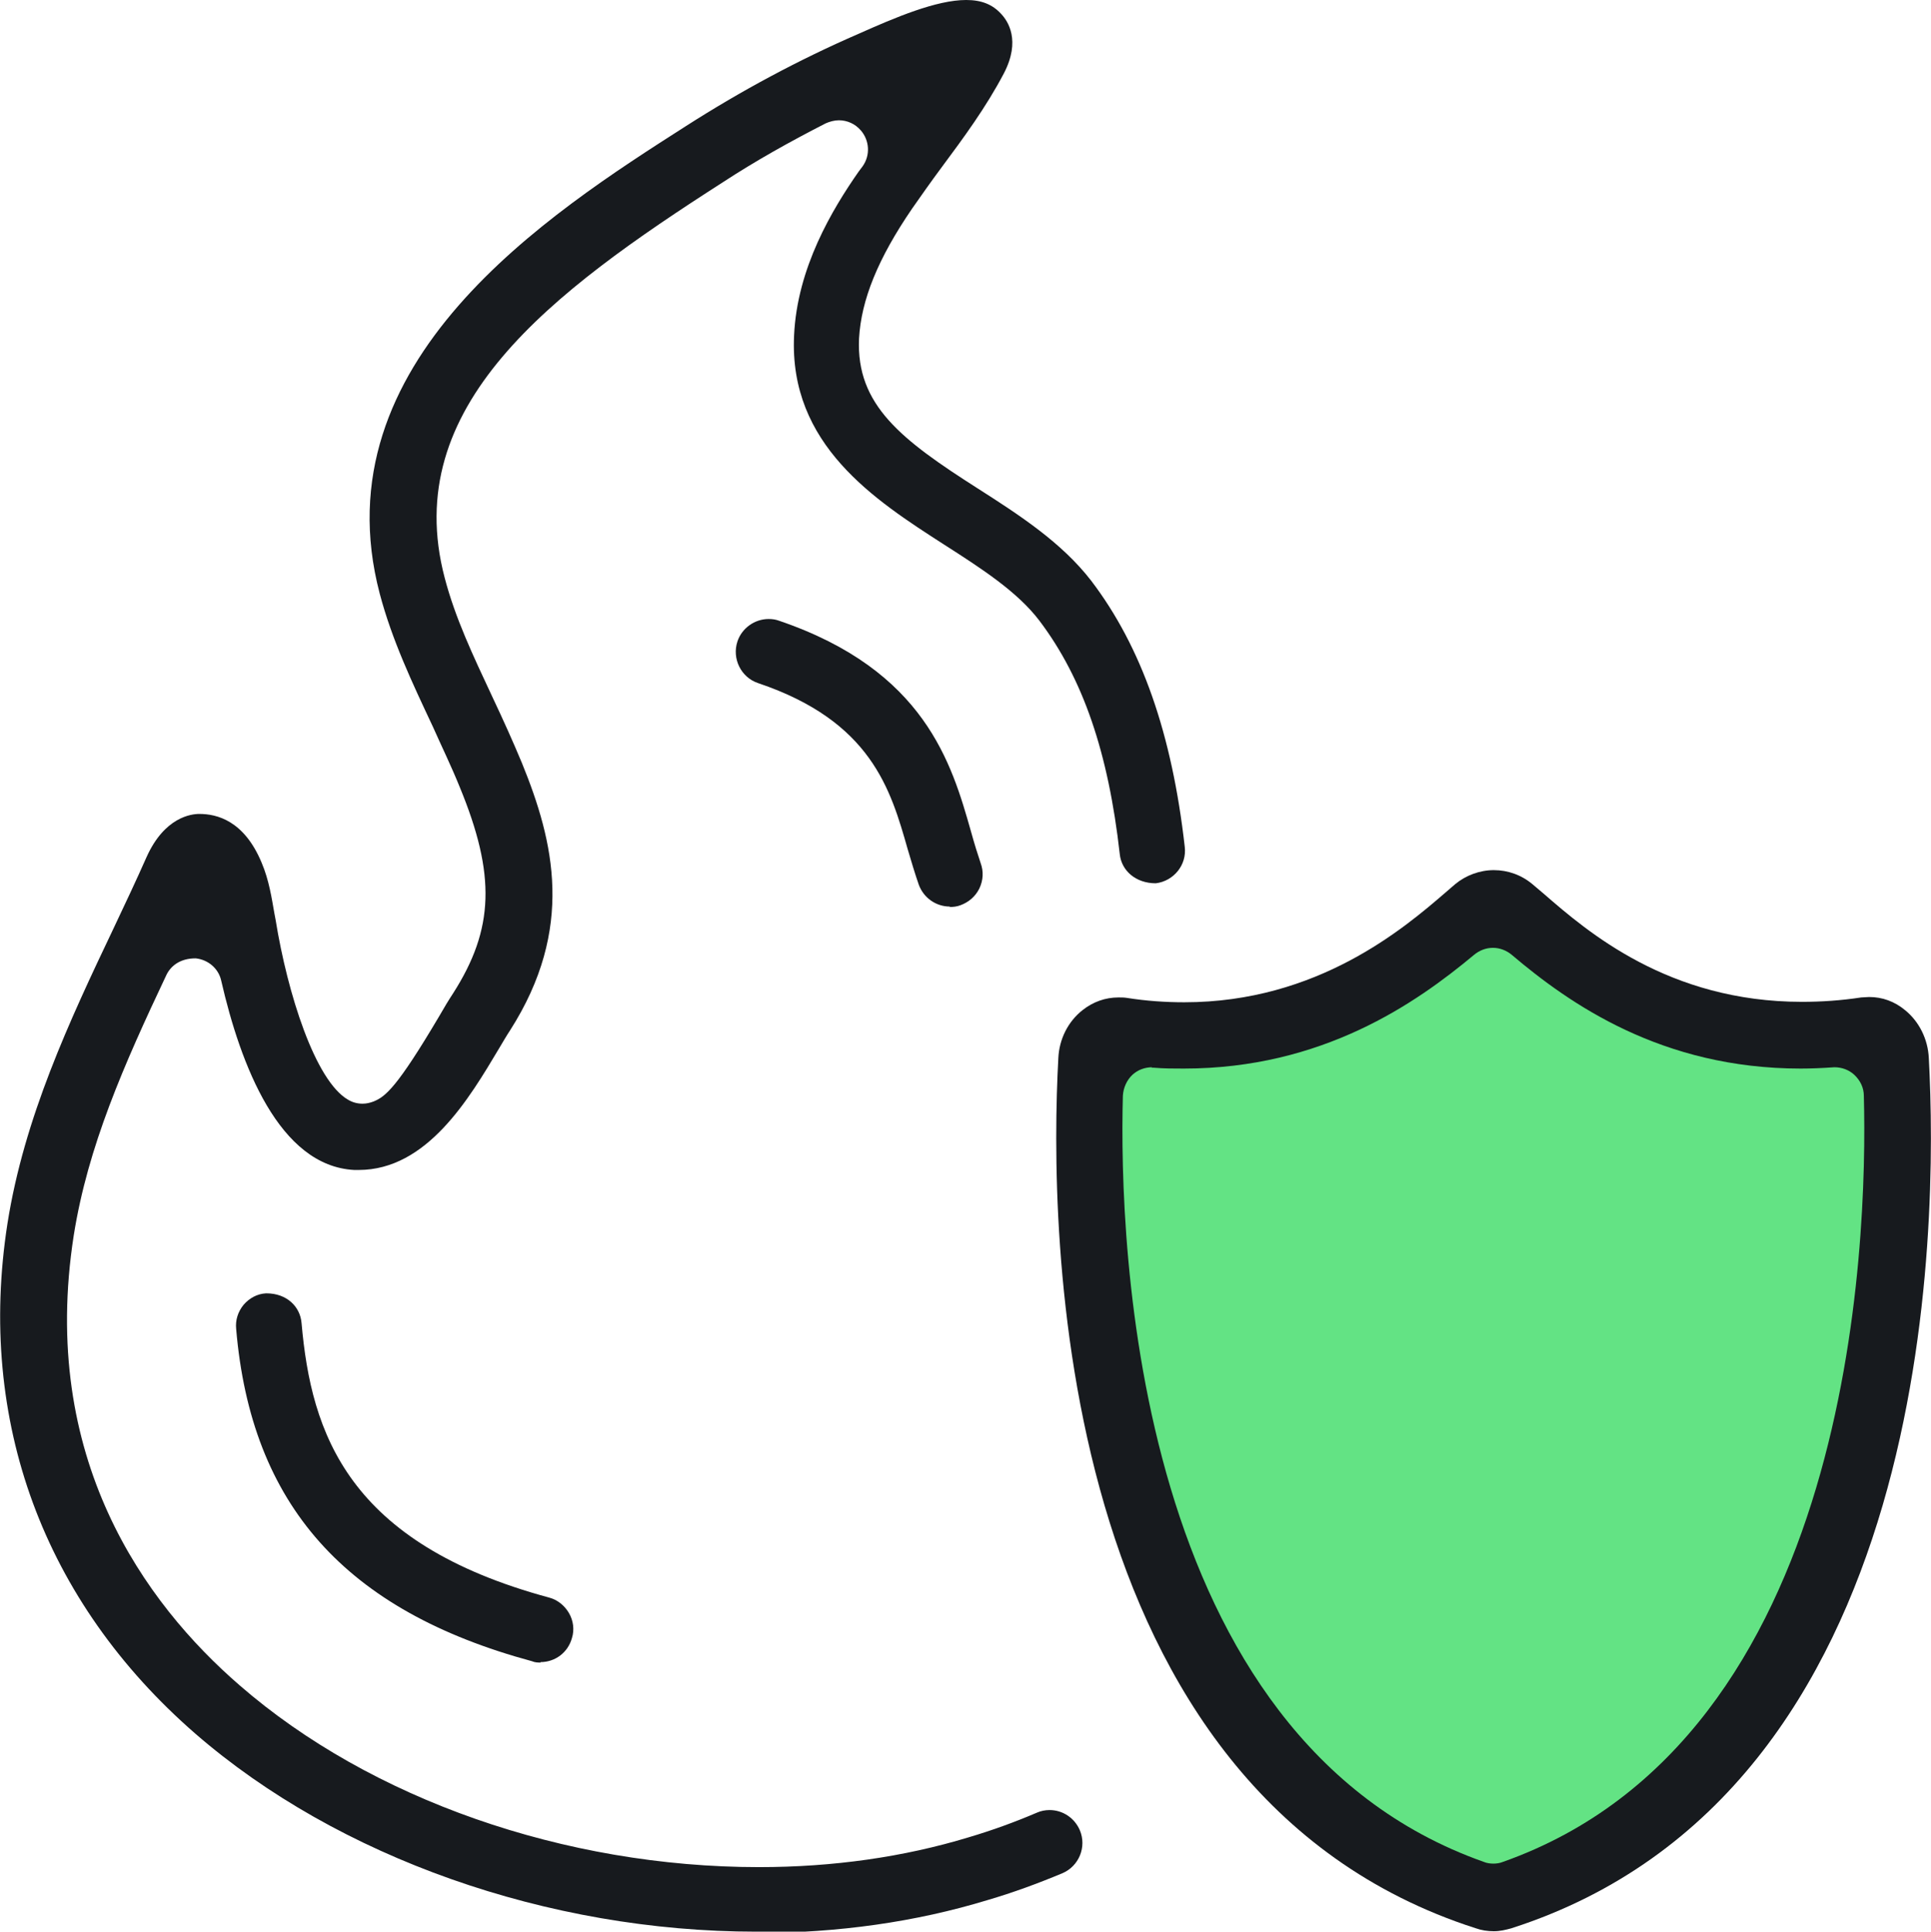
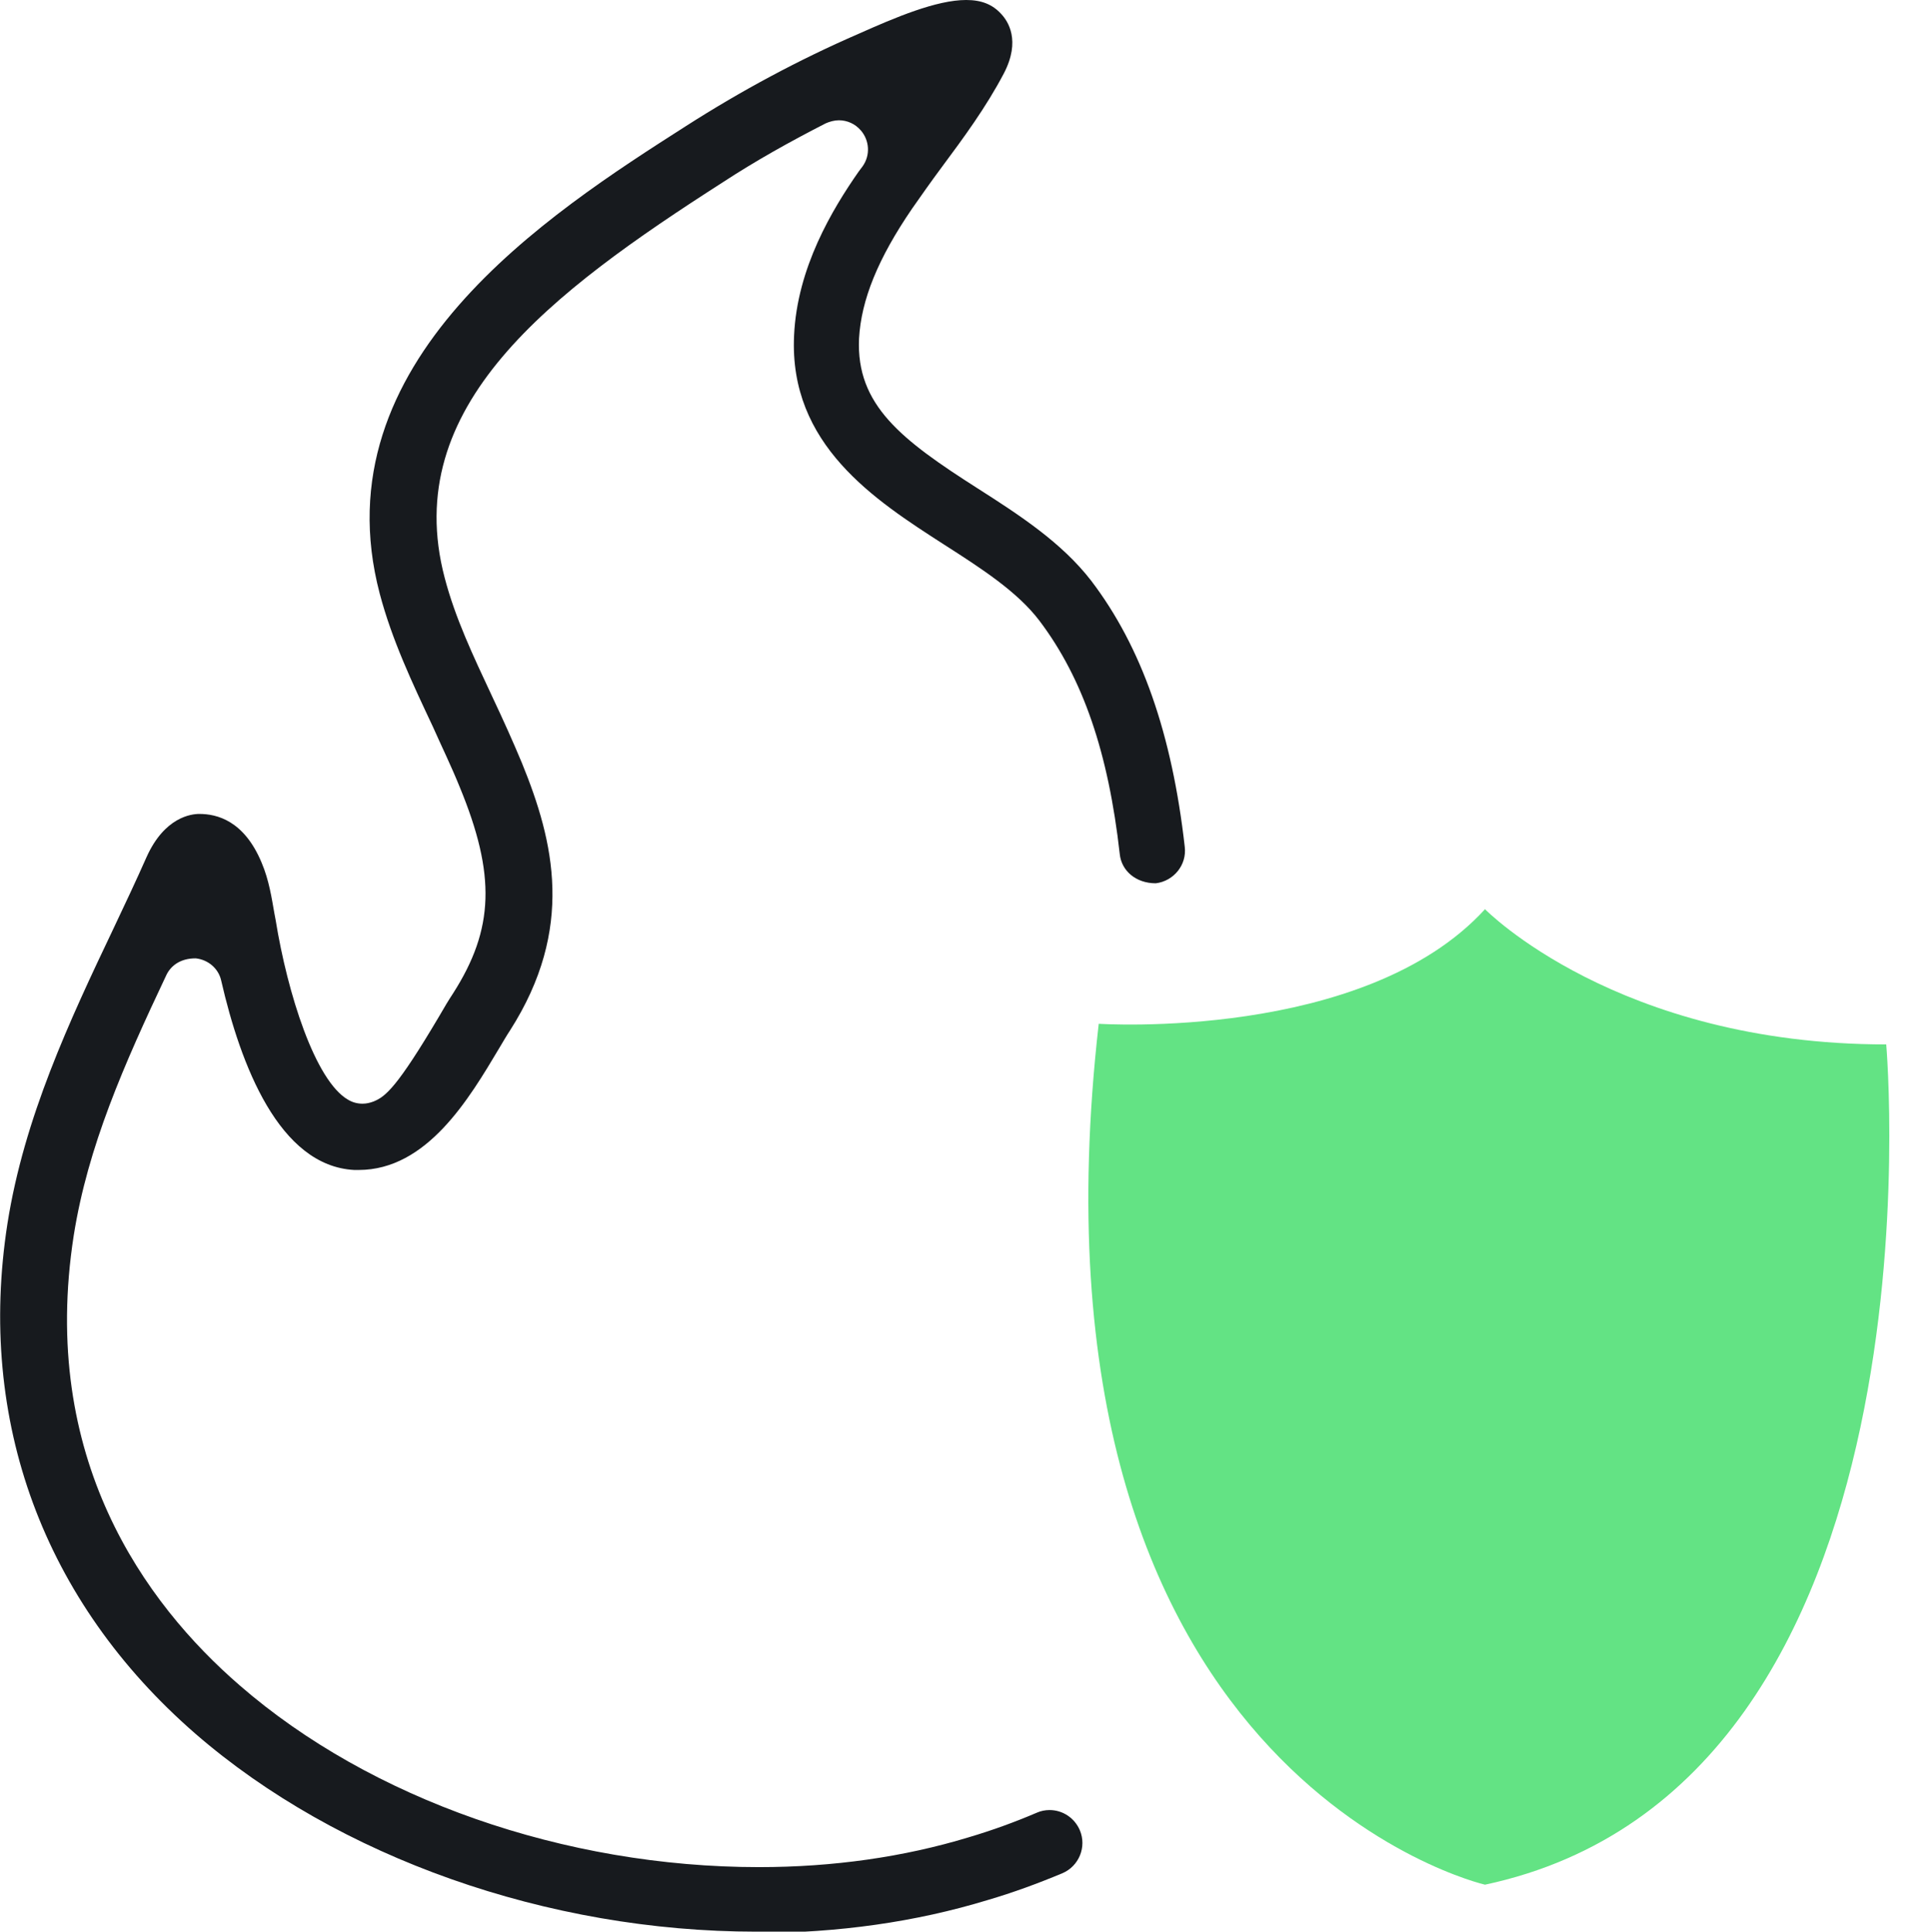
<svg xmlns="http://www.w3.org/2000/svg" id="Layer_2" data-name="Layer 2" viewBox="0 0 43.99 44">
  <defs>
    <style>
      .cls-1 {
        fill: #63e384;
      }

      .cls-2 {
        fill: #171a1e;
      }
    </style>
  </defs>
  <g id="Layer_1-2" data-name="Layer 1">
    <g>
      <path class="cls-1" d="M33.83,20.71s3.01,3.08,9.14,3.08c0,0,1.48,16.87-9.14,19.14,0,0-10.75-2.47-8.8-19.61,0,0,6.05.4,8.8-2.61Z" />
      <g>
        <path class="cls-2" d="M17.23,44c-4.75,0-9.53-1.69-12.78-4.51C.99,36.48-.53,32.36.17,27.87c.38-2.41,1.41-4.61,2.42-6.73.27-.57.52-1.1.75-1.62.41-.91,1.02-.98,1.2-.98.4,0,1.02.15,1.42,1.11.17.4.23.81.29,1.15l.03.16c.27,1.67.9,3.66,1.65,4.09.1.06.21.09.33.09.09,0,.17-.02.25-.05.27-.11.53-.31,1.5-1.95.11-.19.21-.36.31-.51.94-1.47.98-2.7.15-4.71-.19-.47-.41-.92-.61-1.37-.47-1-.93-1.97-1.21-3.03-1.39-5.29,3.85-8.65,6.98-10.65,1.25-.8,2.57-1.51,3.93-2.1.83-.37,1.77-.77,2.45-.77.35,0,.6.1.8.32.15.16.45.6.06,1.35-.41.78-.92,1.47-1.41,2.13-.26.35-.47.65-.68.95-.78,1.14-1.16,2.08-1.21,2.96-.07,1.52.97,2.31,2.71,3.42.94.6,1.91,1.23,2.58,2.1,1.15,1.51,1.84,3.49,2.13,6.06.05.41-.25.78-.66.83h0c-.46,0-.78-.29-.82-.66-.26-2.32-.84-4.01-1.83-5.32-.5-.66-1.32-1.19-2.18-1.74-1.57-1.01-3.53-2.27-3.41-4.76.07-1.54.87-2.87,1.47-3.73l.09-.12c.18-.25.16-.59-.04-.82-.13-.15-.31-.23-.5-.23-.1,0-.21.03-.3.07-.82.42-1.59.85-2.34,1.34-3.93,2.52-7.37,5.1-6.34,9.01.24.92.65,1.78,1.08,2.7.26.55.48,1.04.68,1.52.73,1.79,1.21,3.77-.27,6.09-.08.12-.16.26-.25.41-.68,1.14-1.64,2.77-3.2,2.77h-.1c-1.71-.09-2.59-2.39-3.03-4.31-.06-.28-.3-.48-.58-.51h-.01c-.32,0-.55.15-.66.38-.97,2.05-1.79,3.91-2.11,5.93-.79,5.07,1.62,8.38,3.78,10.25,2.98,2.59,7.4,4.14,11.83,4.14,1.69,0,3.3-.23,4.78-.68.54-.16,1.06-.35,1.55-.56.09-.04.19-.06.29-.06.3,0,.57.18.69.46.16.38-.02.82-.4.98-.55.23-1.12.44-1.7.61-1.64.5-3.41.75-5.26.75Z" />
-         <path class="cls-2" d="M12.32,37.87c-.07,0-.13,0-.2-.03-4.25-1.15-6.4-3.56-6.74-7.57-.02-.2.04-.39.17-.55.13-.15.31-.25.51-.26h.01c.46,0,.77.3.8.68.22,2.51,1.05,5.01,5.64,6.25.19.05.35.18.45.35.1.17.13.38.07.57-.09.33-.38.55-.72.55Z" />
-         <path class="cls-2" d="M34.03,43.99c-.14,0-.28-.02-.42-.07-9.65-3.11-9.71-15.96-9.5-19.82.02-.43.22-.83.55-1.09.24-.19.52-.29.82-.29.06,0,.13,0,.19.01.44.07.88.1,1.31.1,3.04,0,5.01-1.69,5.95-2.5l.22-.19c.24-.2.56-.32.88-.32s.63.11.88.32l.26.22c.99.86,2.84,2.46,5.88,2.46.44,0,.89-.03,1.35-.1.06,0,.12-.01.18-.01.3,0,.58.1.82.3.32.26.52.66.54,1.09.21,3.86.15,16.71-9.5,19.82-.14.04-.27.07-.41.07ZM26.25,24.31c-.17,0-.33.06-.45.17-.13.12-.21.3-.22.48-.09,3.38.25,14.63,8.22,17.45.07.03.15.04.22.04s.15-.01.22-.04c7.97-2.82,8.31-14.07,8.22-17.45,0-.18-.08-.35-.22-.48-.12-.11-.28-.17-.45-.17-.29.02-.53.03-.77.03-3.17,0-5.27-1.48-6.58-2.59-.12-.1-.27-.16-.43-.16s-.31.06-.43.16c-1.33,1.11-3.46,2.59-6.61,2.59-.23,0-.46,0-.69-.02,0,0-.04,0-.05,0Z" />
-         <path class="cls-2" d="M21.64,20.65c-.32,0-.6-.2-.71-.5-.09-.26-.17-.53-.25-.8-.39-1.37-.83-2.92-3.41-3.79-.39-.13-.6-.56-.47-.95.1-.3.39-.51.71-.51.08,0,.16.01.24.04,3.32,1.13,3.93,3.25,4.37,4.8.08.29.15.51.22.72.07.19.06.39-.03.58-.09.18-.24.31-.43.38-.08.03-.16.04-.25.04Z" />
      </g>
    </g>
  </g>
</svg>